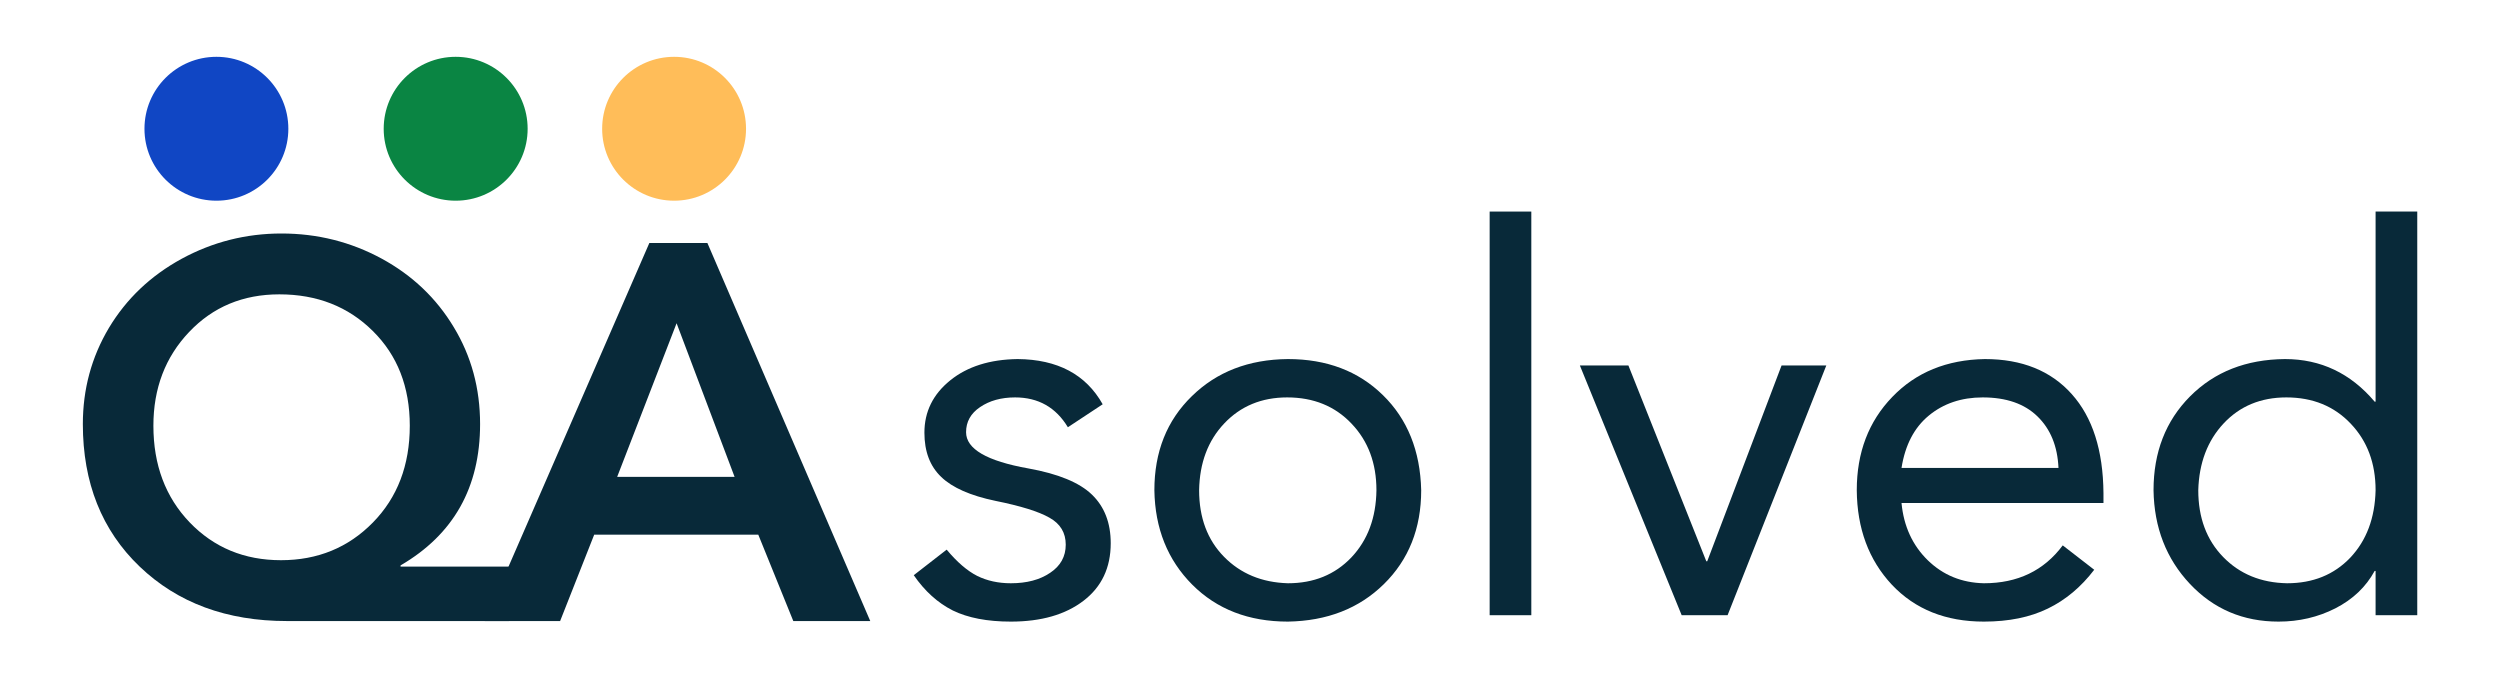
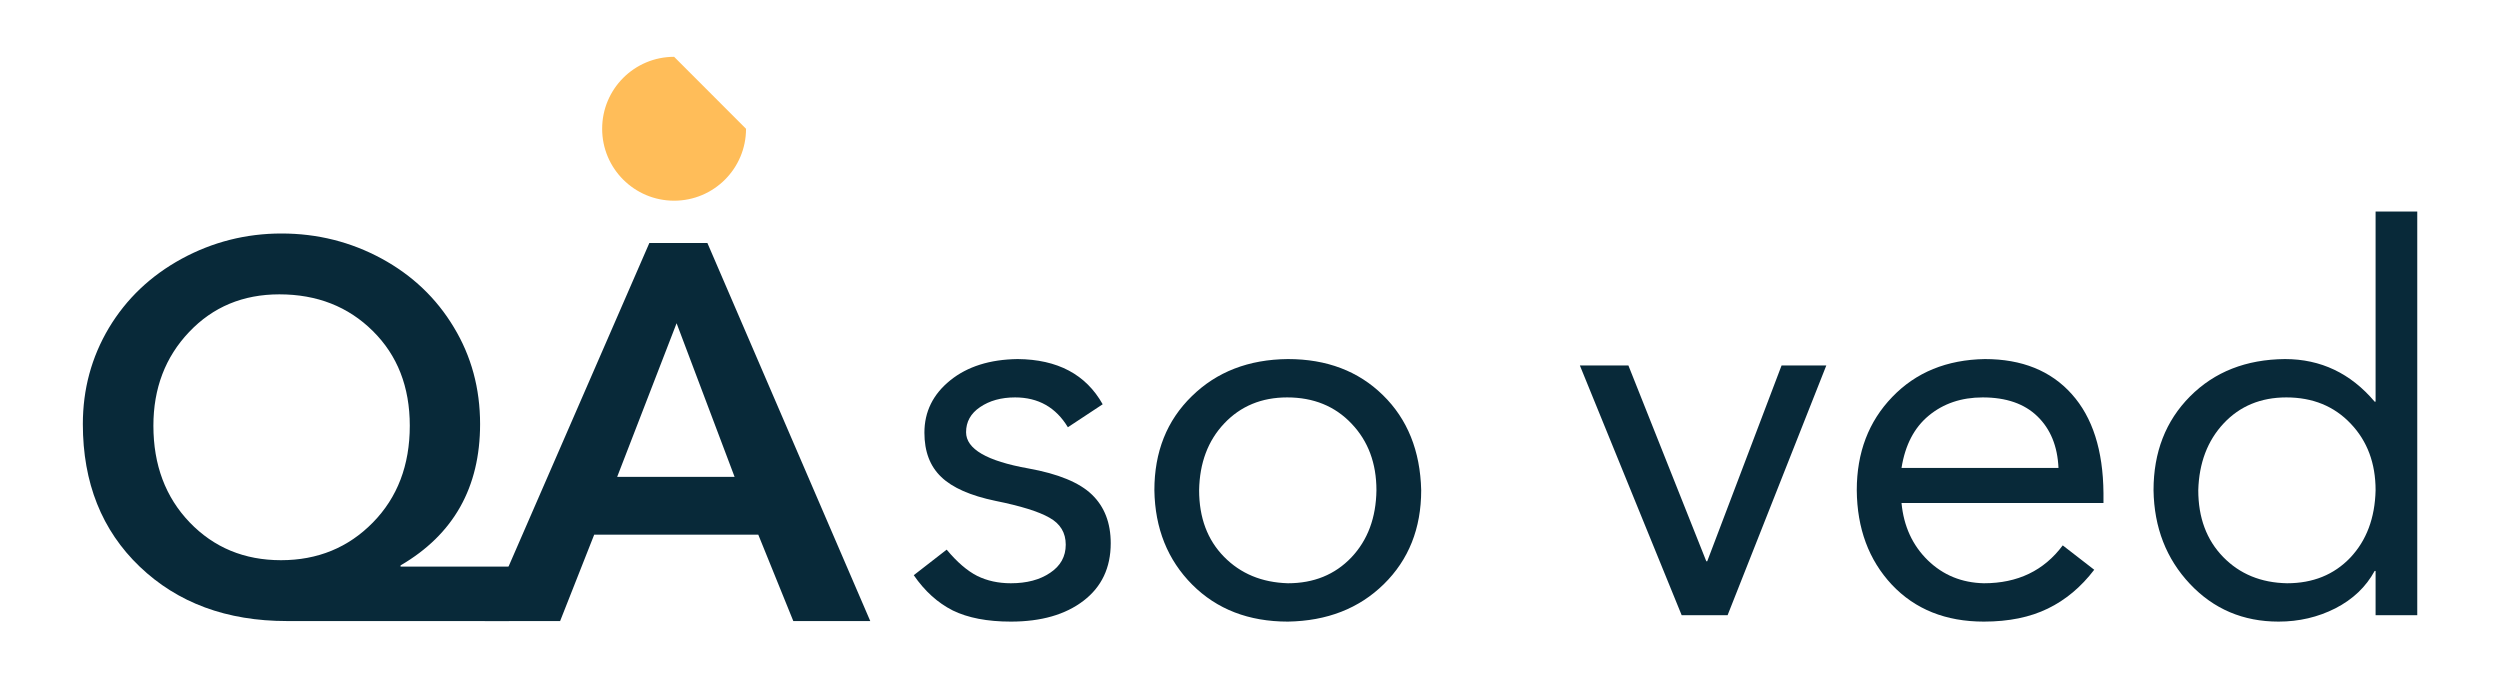
<svg xmlns="http://www.w3.org/2000/svg" width="220" viewBox="0 0 165 45" height="60" preserveAspectRatio="xMidYMid meet">
  <defs>
    <g />
    <clipPath id="9c36eac6e0">
      <path d="M 39.742 3.75 L 49.238 3.75 L 49.238 13.246 L 39.742 13.246 Z M 39.742 3.75 " clip-rule="nonzero" />
    </clipPath>
    <clipPath id="6ff4ea4d76">
-       <path d="M 44.492 3.75 C 41.867 3.75 39.742 5.875 39.742 8.5 C 39.742 11.121 41.867 13.246 44.492 13.246 C 47.113 13.246 49.238 11.121 49.238 8.5 C 49.238 5.875 47.113 3.75 44.492 3.75 " clip-rule="nonzero" />
+       <path d="M 44.492 3.75 C 41.867 3.75 39.742 5.875 39.742 8.5 C 39.742 11.121 41.867 13.246 44.492 13.246 C 47.113 13.246 49.238 11.121 49.238 8.5 " clip-rule="nonzero" />
    </clipPath>
    <clipPath id="6129dd997f">
      <path d="M 25.324 3.75 L 34.824 3.75 L 34.824 13.246 L 25.324 13.246 Z M 25.324 3.75 " clip-rule="nonzero" />
    </clipPath>
    <clipPath id="26bf89ba40">
      <path d="M 30.074 3.75 C 27.453 3.75 25.324 5.875 25.324 8.5 C 25.324 11.121 27.453 13.246 30.074 13.246 C 32.695 13.246 34.824 11.121 34.824 8.5 C 34.824 5.875 32.695 3.75 30.074 3.75 " clip-rule="nonzero" />
    </clipPath>
    <clipPath id="e88db5e7c1">
      <path d="M 9.535 3.75 L 19.031 3.75 L 19.031 13.246 L 9.535 13.246 Z M 9.535 3.75 " clip-rule="nonzero" />
    </clipPath>
    <clipPath id="69d2d2e4ec">
-       <path d="M 14.285 3.75 C 11.66 3.75 9.535 5.875 9.535 8.5 C 9.535 11.121 11.66 13.246 14.285 13.246 C 16.906 13.246 19.031 11.121 19.031 8.5 C 19.031 5.875 16.906 3.75 14.285 3.75 " clip-rule="nonzero" />
-     </clipPath>
+       </clipPath>
  </defs>
  <g fill="#082939" fill-opacity="1">
    <g transform="translate(59.527, 40.604)">
      <g>
        <path d="M 7.641 -16.906 C 10.273 -16.883 12.145 -15.891 13.25 -13.922 L 10.953 -12.406 C 10.16 -13.719 9 -14.375 7.469 -14.375 C 6.551 -14.375 5.781 -14.16 5.156 -13.734 C 4.539 -13.316 4.234 -12.766 4.234 -12.078 C 4.234 -10.973 5.602 -10.176 8.344 -9.688 C 10.32 -9.332 11.723 -8.754 12.547 -7.953 C 13.367 -7.16 13.781 -6.094 13.781 -4.75 C 13.781 -3.133 13.18 -1.867 11.984 -0.953 C 10.785 -0.035 9.188 0.422 7.188 0.422 C 5.633 0.422 4.359 0.176 3.359 -0.312 C 2.367 -0.812 1.508 -1.586 0.781 -2.641 L 2.953 -4.328 C 3.641 -3.504 4.312 -2.926 4.969 -2.594 C 5.625 -2.27 6.363 -2.109 7.188 -2.109 C 8.238 -2.109 9.102 -2.336 9.781 -2.797 C 10.469 -3.254 10.812 -3.875 10.812 -4.656 C 10.812 -5.445 10.453 -6.039 9.734 -6.438 C 9.023 -6.844 7.836 -7.211 6.172 -7.547 C 4.523 -7.891 3.332 -8.414 2.594 -9.125 C 1.852 -9.832 1.484 -10.805 1.484 -12.047 C 1.484 -13.43 2.051 -14.582 3.188 -15.5 C 4.32 -16.414 5.805 -16.883 7.641 -16.906 Z M 7.641 -16.906 " />
      </g>
    </g>
  </g>
  <g fill="#082939" fill-opacity="1">
    <g transform="translate(74.533, 40.604)">
      <g>
        <path d="M 10.469 -16.906 C 13.031 -16.906 15.117 -16.113 16.734 -14.531 C 18.359 -12.945 19.203 -10.852 19.266 -8.25 C 19.266 -5.727 18.441 -3.66 16.797 -2.047 C 15.16 -0.441 13.051 0.379 10.469 0.422 C 7.883 0.422 5.781 -0.391 4.156 -2.016 C 2.531 -3.648 1.695 -5.727 1.656 -8.25 C 1.656 -10.781 2.477 -12.848 4.125 -14.453 C 5.77 -16.066 7.883 -16.883 10.469 -16.906 Z M 4.609 -8.25 C 4.609 -6.438 5.156 -4.973 6.25 -3.859 C 7.344 -2.742 8.75 -2.16 10.469 -2.109 C 12.176 -2.109 13.57 -2.676 14.656 -3.812 C 15.738 -4.957 16.289 -6.438 16.312 -8.25 C 16.312 -10.031 15.766 -11.492 14.672 -12.641 C 13.578 -13.797 12.16 -14.375 10.422 -14.375 C 8.734 -14.375 7.348 -13.801 6.266 -12.656 C 5.191 -11.52 4.641 -10.051 4.609 -8.25 Z M 4.609 -8.25 " />
      </g>
    </g>
  </g>
  <g fill="#082939" fill-opacity="1">
    <g transform="translate(95.458, 40.604)">
      <g>
-         <path d="M 5.609 -26.641 L 5.609 0 L 2.859 0 L 2.859 -26.641 Z M 5.609 -26.641 " />
-       </g>
+         </g>
    </g>
  </g>
  <g fill="#082939" fill-opacity="1">
    <g transform="translate(103.912, 40.604)">
      <g>
        <path d="M 3.562 -16.484 L 8.703 -3.562 L 8.766 -3.562 L 13.672 -16.484 L 16.625 -16.484 L 10.109 0 L 7.078 0 L 0.359 -16.484 Z M 3.562 -16.484 " />
      </g>
    </g>
  </g>
  <g fill="#082939" fill-opacity="1">
    <g transform="translate(120.891, 40.604)">
      <g>
        <path d="M 10.109 -16.906 C 12.555 -16.906 14.469 -16.133 15.844 -14.594 C 17.219 -13.062 17.914 -10.883 17.938 -8.062 L 17.938 -7.406 L 4.609 -7.406 C 4.754 -5.875 5.332 -4.613 6.344 -3.625 C 7.352 -2.645 8.586 -2.141 10.047 -2.109 C 12.273 -2.109 14.008 -2.941 15.25 -4.609 L 17.328 -3 C 16.461 -1.863 15.441 -1.008 14.266 -0.438 C 13.098 0.133 11.691 0.422 10.047 0.422 C 7.523 0.422 5.5 -0.391 3.969 -2.016 C 2.445 -3.648 1.676 -5.727 1.656 -8.25 C 1.656 -10.738 2.438 -12.789 4 -14.406 C 5.562 -16.031 7.598 -16.863 10.109 -16.906 Z M 14.969 -9.719 C 14.906 -11.156 14.441 -12.289 13.578 -13.125 C 12.723 -13.957 11.52 -14.375 9.969 -14.375 C 8.562 -14.375 7.375 -13.973 6.406 -13.172 C 5.445 -12.379 4.848 -11.227 4.609 -9.719 Z M 14.969 -9.719 " />
      </g>
    </g>
  </g>
  <g fill="#082939" fill-opacity="1">
    <g transform="translate(140.477, 40.604)">
      <g>
        <path d="M 19.062 -26.641 L 19.062 0 L 16.312 0 L 16.312 -2.922 L 16.25 -2.922 C 15.676 -1.867 14.812 -1.047 13.656 -0.453 C 12.508 0.129 11.258 0.422 9.906 0.422 C 7.57 0.422 5.625 -0.406 4.062 -2.062 C 2.5 -3.719 1.695 -5.781 1.656 -8.25 C 1.656 -10.758 2.457 -12.82 4.062 -14.438 C 5.676 -16.062 7.766 -16.883 10.328 -16.906 C 12.691 -16.906 14.664 -15.969 16.25 -14.094 L 16.312 -14.094 L 16.312 -26.641 Z M 4.609 -8.25 C 4.609 -6.438 5.156 -4.969 6.25 -3.844 C 7.344 -2.719 8.75 -2.141 10.469 -2.109 C 12.176 -2.109 13.566 -2.672 14.641 -3.797 C 15.711 -4.93 16.27 -6.414 16.312 -8.25 C 16.312 -10.031 15.766 -11.492 14.672 -12.641 C 13.578 -13.797 12.16 -14.375 10.422 -14.375 C 8.734 -14.375 7.352 -13.801 6.281 -12.656 C 5.219 -11.52 4.66 -10.051 4.609 -8.25 Z M 4.609 -8.25 " />
      </g>
    </g>
  </g>
  <g fill="#082939" fill-opacity="1">
    <g transform="translate(4.03, 40.989)">
      <g>
        <path d="M 14.547 -25.578 C 16.922 -25.578 19.125 -25.023 21.156 -23.922 C 23.188 -22.816 24.773 -21.305 25.922 -19.391 C 27.078 -17.484 27.656 -15.352 27.656 -13 C 27.656 -8.82 25.906 -5.711 22.406 -3.672 L 22.406 -3.594 L 29.562 -3.594 L 29.562 0 L 14.906 0 C 10.938 0 7.695 -1.195 5.188 -3.594 C 2.688 -5.988 1.438 -9.125 1.438 -13 C 1.438 -15.301 2.008 -17.414 3.156 -19.344 C 4.312 -21.27 5.91 -22.789 7.953 -23.906 C 10.004 -25.02 12.203 -25.578 14.547 -25.578 Z M 6.094 -12.891 C 6.094 -10.305 6.891 -8.18 8.484 -6.516 C 10.086 -4.848 12.098 -4.016 14.516 -4.016 C 16.93 -4.016 18.953 -4.844 20.578 -6.5 C 22.203 -8.156 23.016 -10.285 23.016 -12.891 C 23.016 -15.453 22.203 -17.535 20.578 -19.141 C 18.953 -20.754 16.895 -21.562 14.406 -21.562 C 12.008 -21.562 10.023 -20.734 8.453 -19.078 C 6.879 -17.422 6.094 -15.359 6.094 -12.891 Z M 6.094 -12.891 " />
      </g>
    </g>
  </g>
  <g fill="#082939" fill-opacity="1">
    <g transform="translate(31.999, 40.989)">
      <g>
        <path d="M 14.688 -24.953 L 25.438 0 L 20.359 0 L 18.047 -5.703 L 7.219 -5.703 L 4.969 0 L 0 0 L 10.859 -24.953 Z M 8.734 -9.516 L 16.484 -9.516 L 12.656 -19.656 Z M 8.734 -9.516 " />
      </g>
    </g>
  </g>
  <g clip-path="url(#9c36eac6e0)">
    <g clip-path="url(#6ff4ea4d76)">
      <path fill="#ffbd59" d="M 39.742 3.75 L 49.238 3.75 L 49.238 13.246 L 39.742 13.246 Z M 39.742 3.75 " fill-opacity="1" fill-rule="nonzero" />
    </g>
  </g>
  <g clip-path="url(#6129dd997f)">
    <g clip-path="url(#26bf89ba40)">
-       <path fill="#0a8543" d="M 25.324 3.75 L 34.824 3.75 L 34.824 13.246 L 25.324 13.246 Z M 25.324 3.75 " fill-opacity="1" fill-rule="nonzero" />
-     </g>
+       </g>
  </g>
  <g clip-path="url(#e88db5e7c1)">
    <g clip-path="url(#69d2d2e4ec)">
      <path fill="#1046c4" d="M 9.535 3.75 L 19.031 3.75 L 19.031 13.246 L 9.535 13.246 Z M 9.535 3.75 " fill-opacity="1" fill-rule="nonzero" />
    </g>
  </g>
</svg>